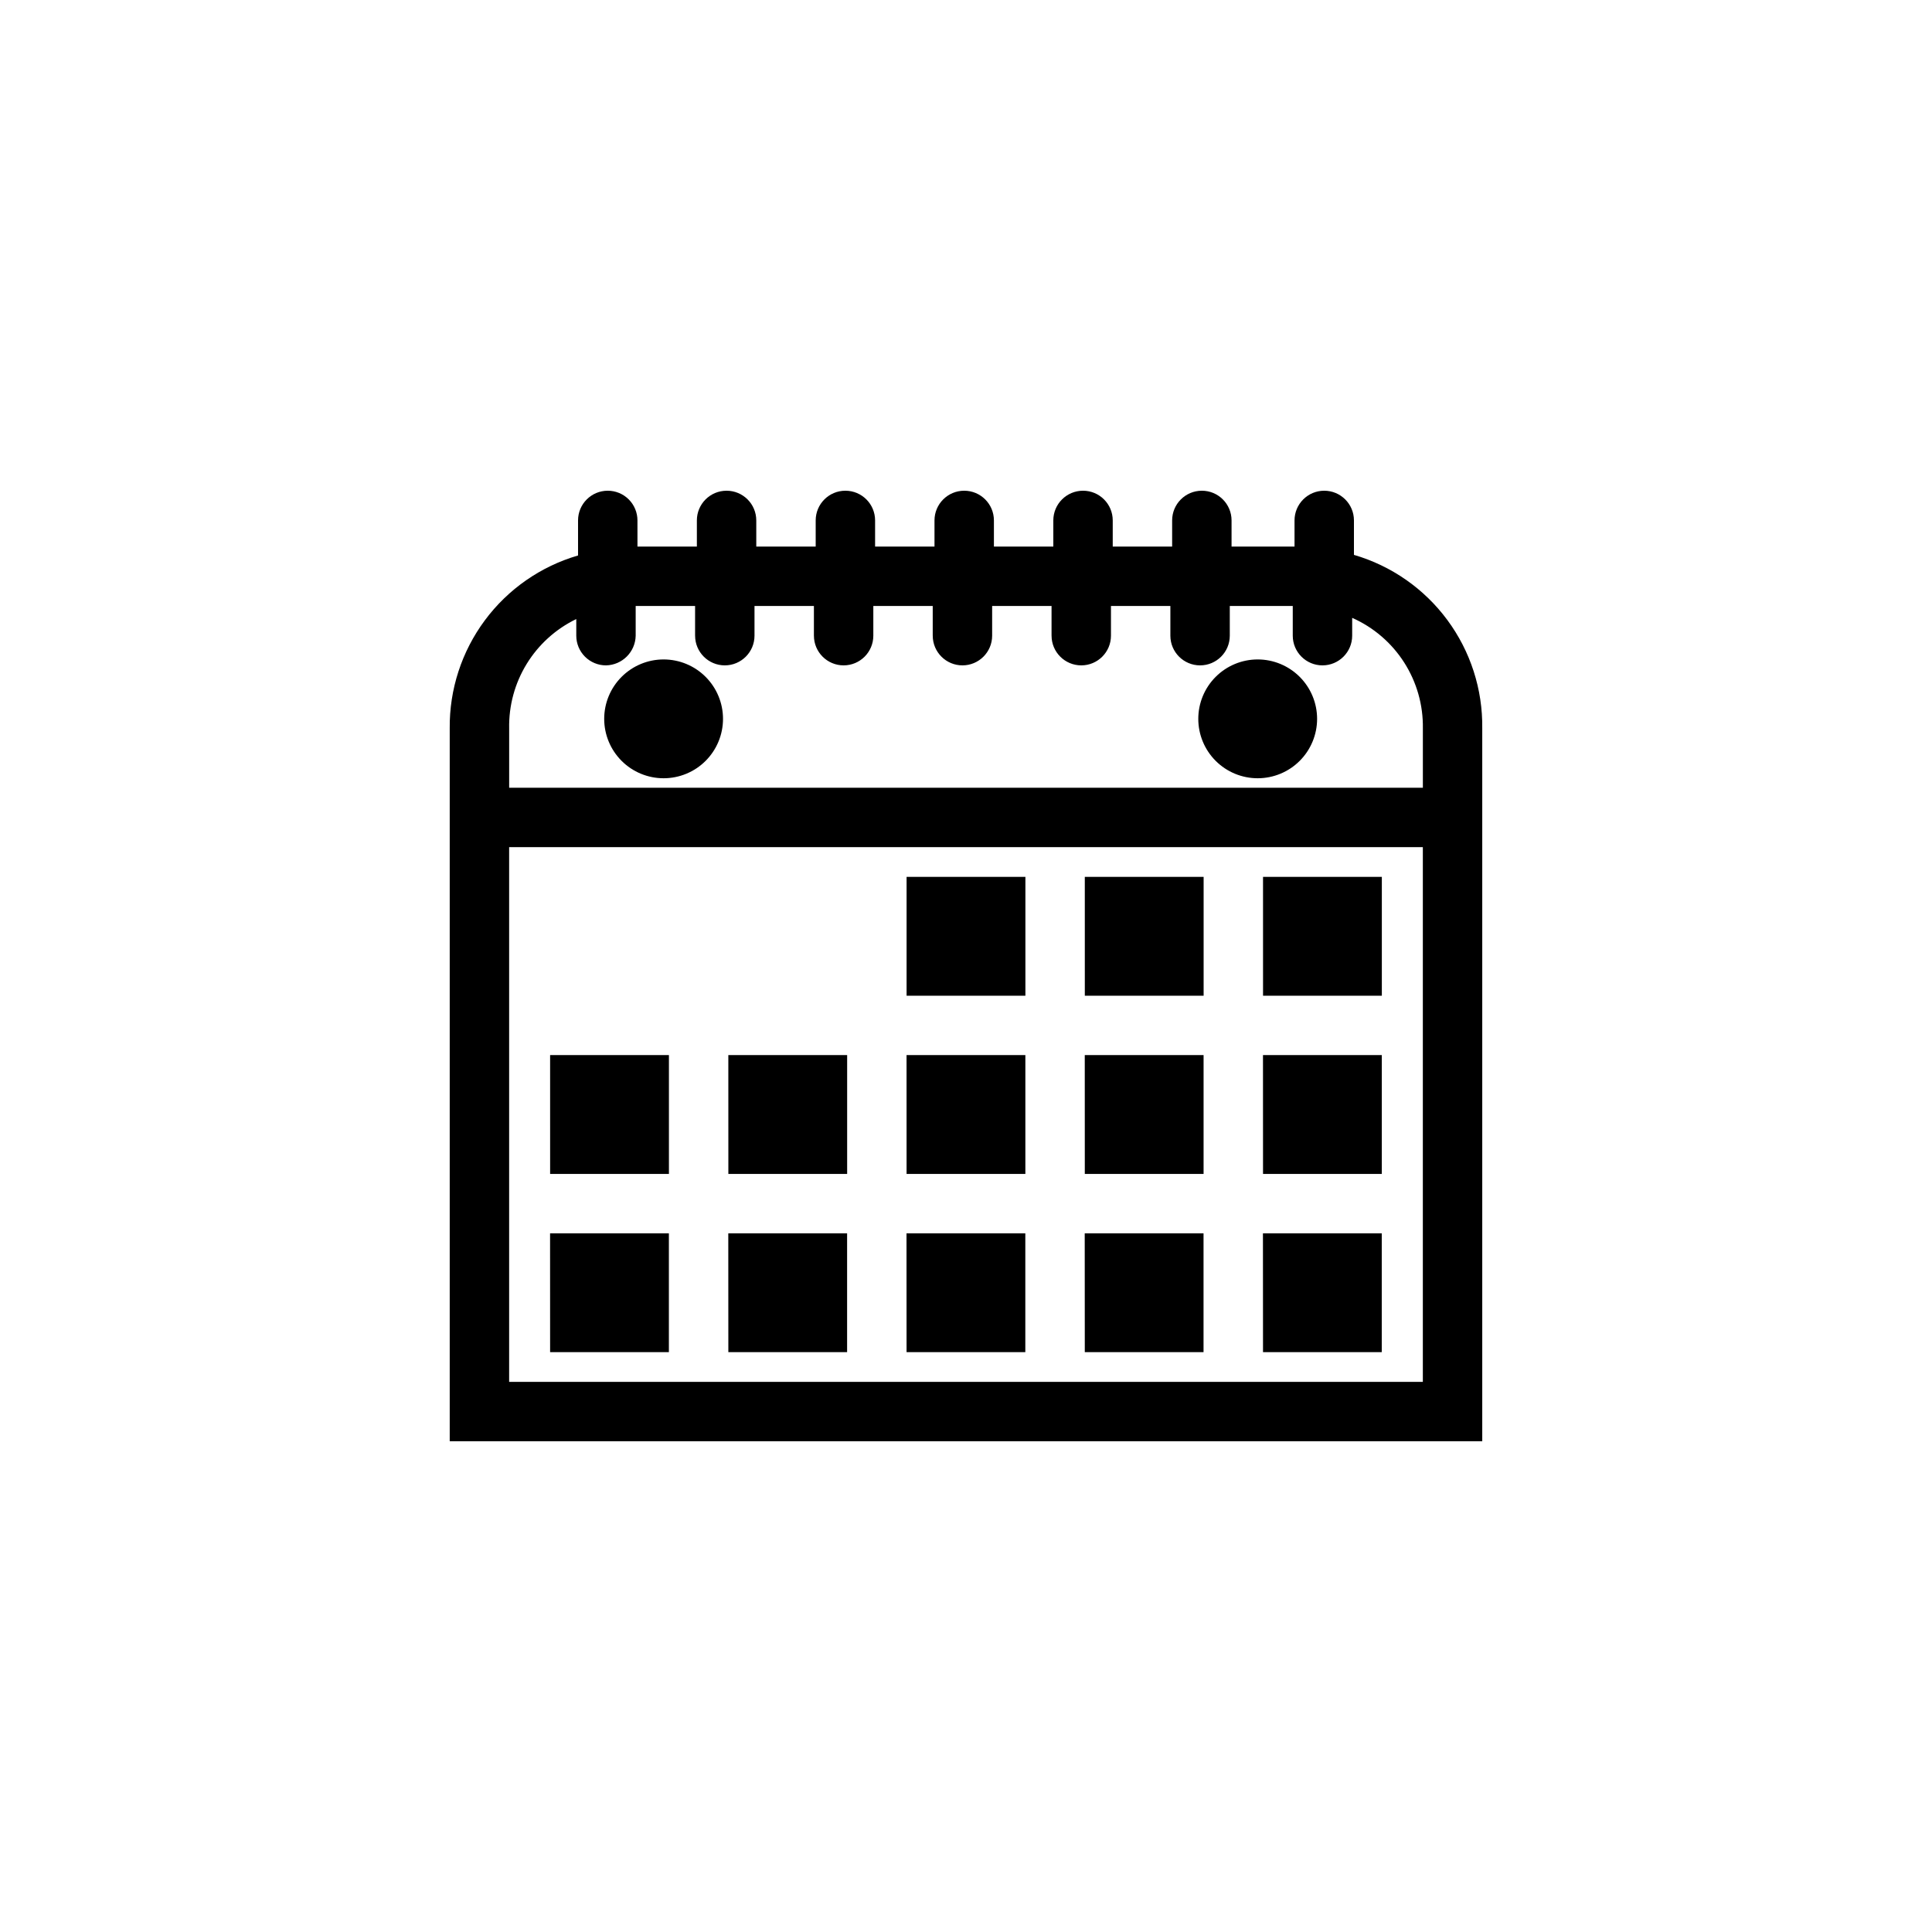
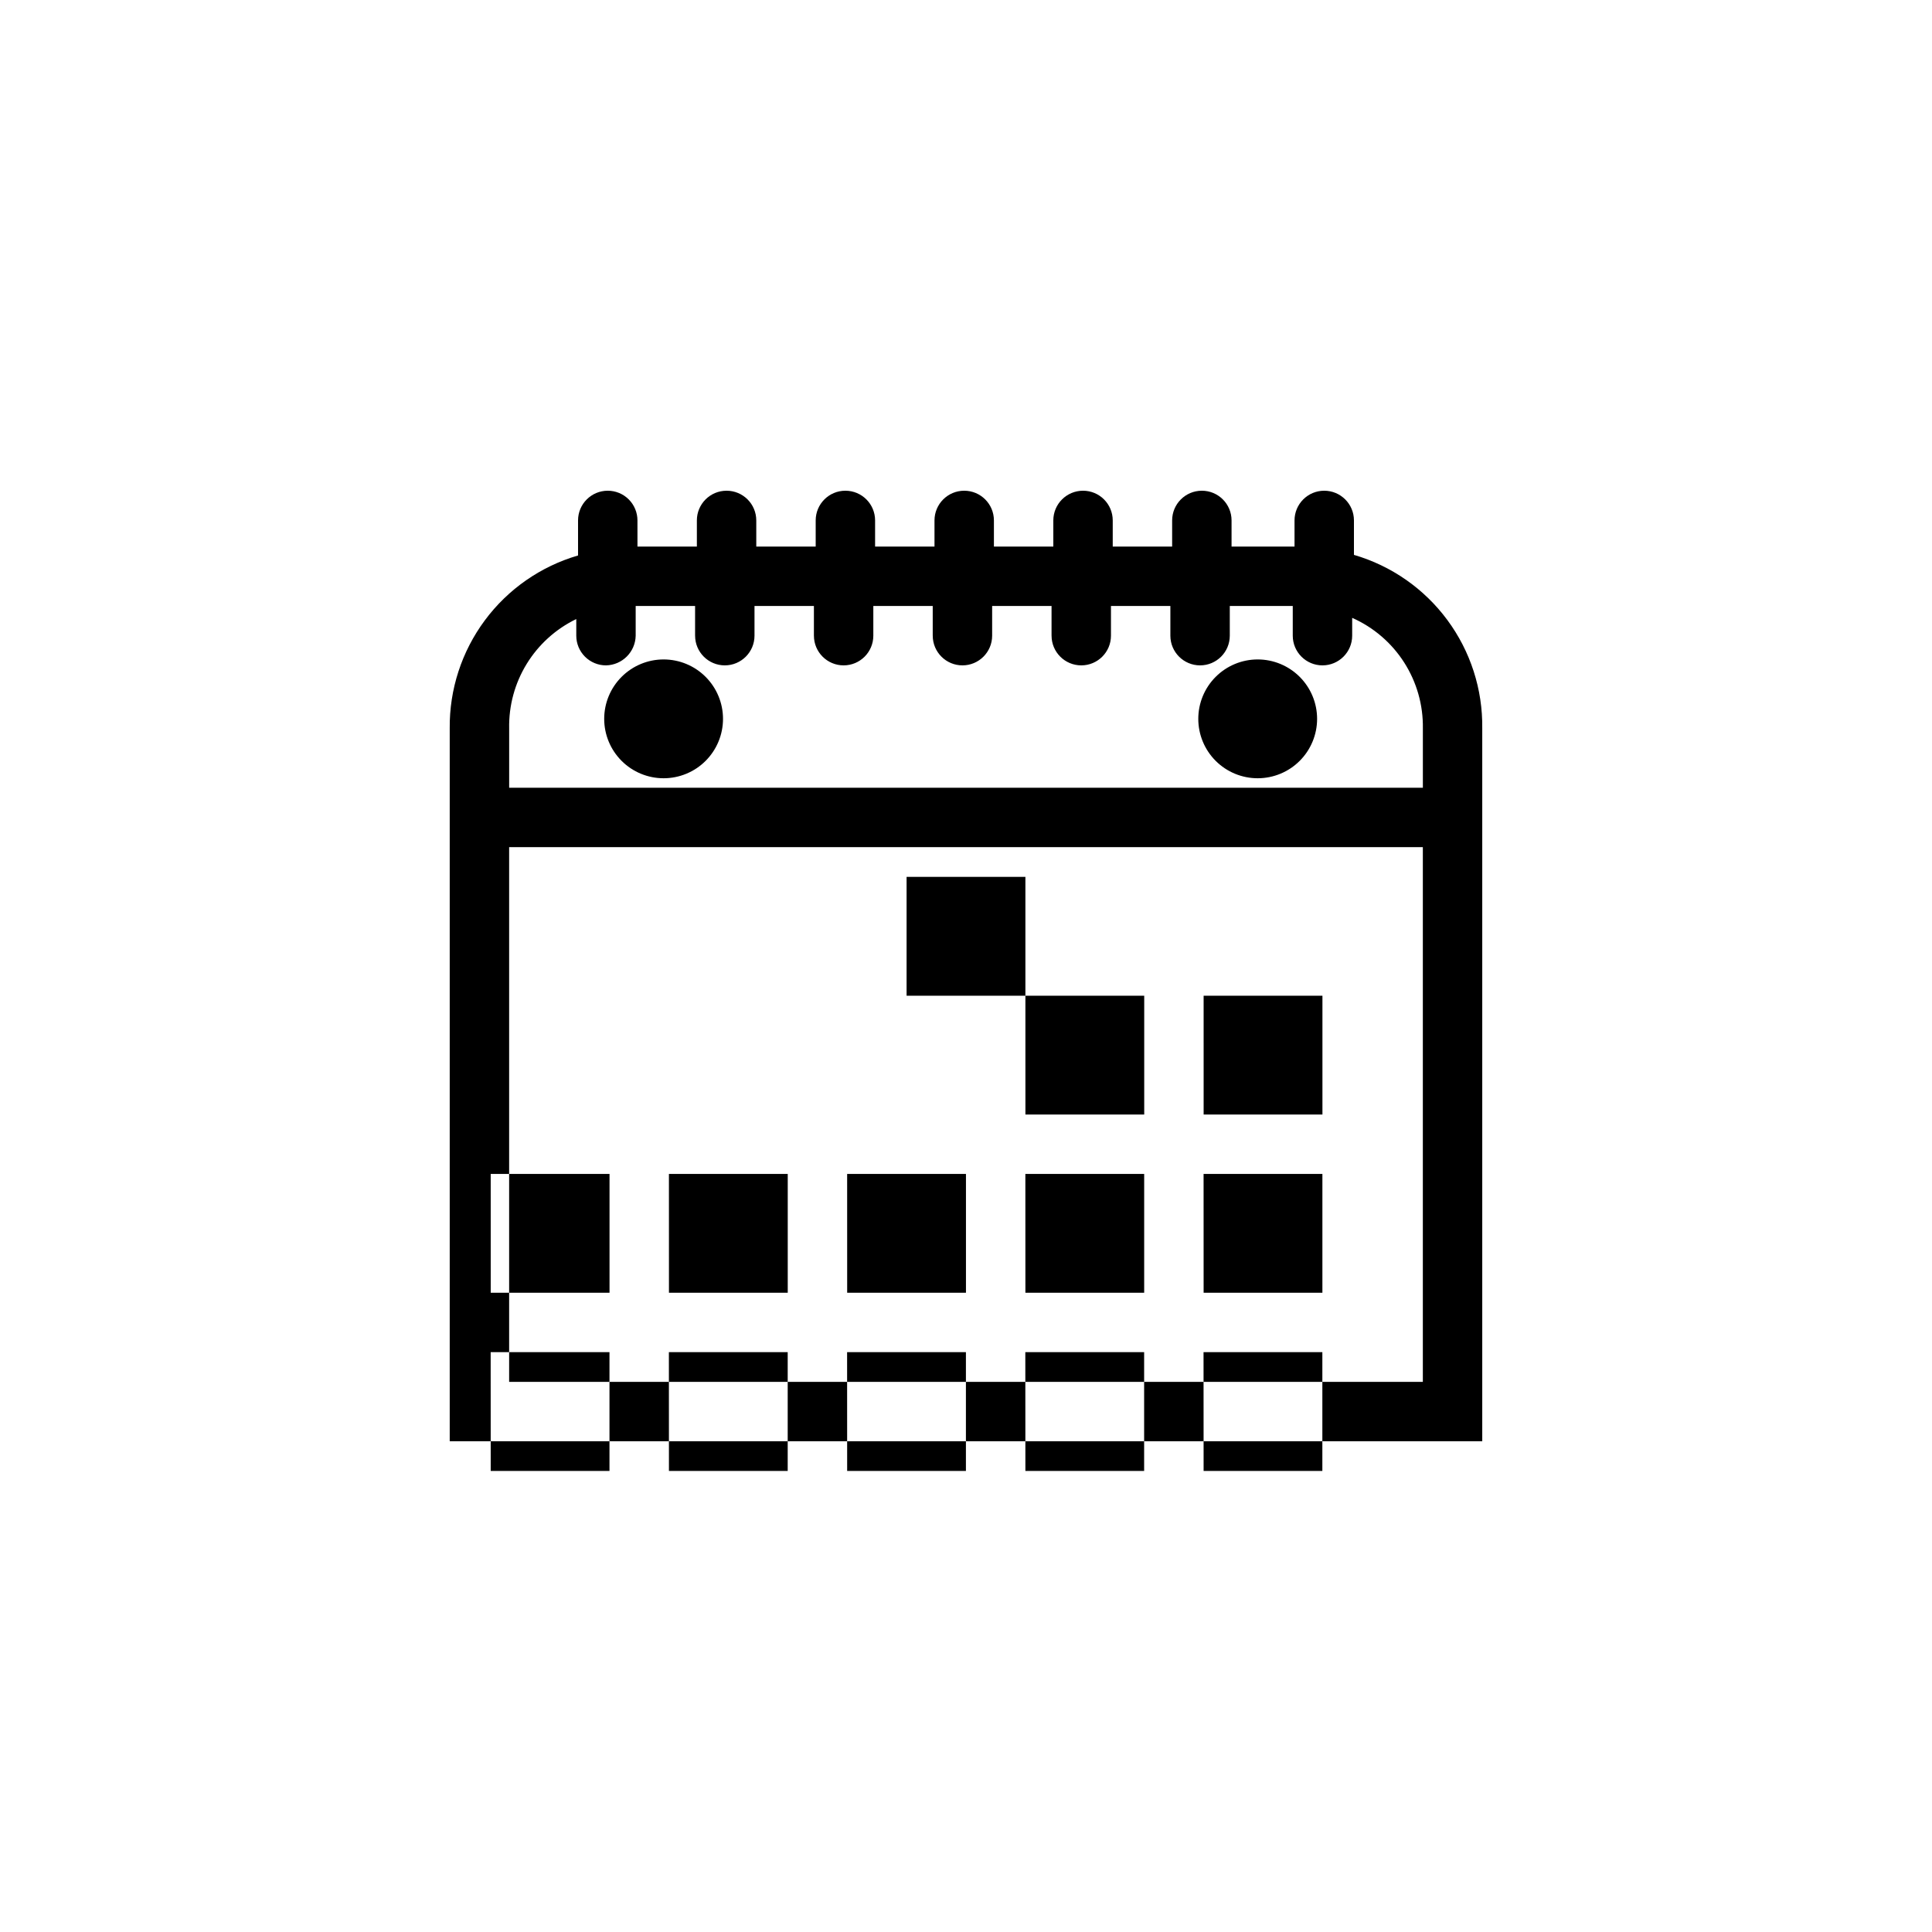
<svg xmlns="http://www.w3.org/2000/svg" fill="#000000" width="800px" height="800px" version="1.1" viewBox="144 144 512 512">
-   <path d="m502.81 291.05v-9.133c0-4.348-3.527-7.871-7.875-7.871s-7.871 3.523-7.871 7.871v6.926h-16.688v-6.926c0-4.348-3.523-7.871-7.871-7.871s-7.875 3.523-7.875 7.871v6.926h-15.742v-6.926c0-4.348-3.523-7.871-7.871-7.871s-7.875 3.523-7.875 7.871v6.926h-15.742v-6.926c0-4.348-3.523-7.871-7.871-7.871s-7.875 3.523-7.875 7.871v6.926h-15.742v-6.926c0-4.348-3.523-7.871-7.871-7.871-4.348 0-7.871 3.523-7.871 7.871v6.926h-15.742l-0.004-6.926c0-4.348-3.523-7.871-7.871-7.871-4.348 0-7.871 3.523-7.871 7.871v6.926h-15.742l-0.004-6.926c0-2.086-0.828-4.09-2.305-5.566-1.477-1.477-3.481-2.305-5.566-2.305-4.348 0-7.871 3.523-7.871 7.871v9.289c-9.891 2.883-18.566 8.922-24.703 17.191-6.141 8.273-9.41 18.324-9.305 28.625v188.93h273.63v-188.93c0.141-10.328-3.113-20.414-9.254-28.719-6.141-8.305-14.836-14.363-24.75-17.254zm-206.09 17.004v4.41-0.004c0 2.09 0.828 4.09 2.305 5.566 1.477 1.477 3.477 2.305 5.566 2.305 4.312-0.082 7.789-3.559 7.871-7.871v-7.871h15.742v7.871h0.004c0 4.348 3.523 7.871 7.871 7.871s7.871-3.523 7.871-7.871v-7.871h15.742v7.871h0.004c0 4.348 3.523 7.871 7.871 7.871s7.871-3.523 7.871-7.871v-7.871h15.742v7.871h0.004c0 4.348 3.523 7.871 7.871 7.871 4.348 0 7.871-3.523 7.871-7.871v-7.871h15.742v7.871h0.004c0 4.348 3.523 7.871 7.871 7.871 4.348 0 7.871-3.523 7.871-7.871v-7.871h15.742v7.871c0 4.348 3.527 7.871 7.875 7.871s7.871-3.523 7.871-7.871v-7.871h16.688v7.871c0 4.348 3.523 7.871 7.871 7.871 4.348 0 7.875-3.523 7.875-7.871v-4.723c5.652 2.504 10.441 6.613 13.773 11.82 3.332 5.211 5.059 11.281 4.961 17.465v15.742h-242.14v-15.742c-0.117-6.027 1.496-11.957 4.652-17.094 3.152-5.133 7.715-9.258 13.141-11.875zm-17.793 202.15v-141.7h242.14v141.7zm25.191-175.7c0-4.176 1.66-8.18 4.613-11.133 2.949-2.953 6.957-4.613 11.129-4.613 4.176 0 8.184 1.66 11.133 4.613 2.953 2.953 4.613 6.957 4.613 11.133 0 4.176-1.66 8.18-4.613 11.133-2.949 2.953-6.957 4.609-11.133 4.609-4.172 0-8.18-1.656-11.129-4.609-2.953-2.953-4.613-6.957-4.613-11.133zm157.44 0c0-4.176 1.656-8.18 4.609-11.133s6.957-4.613 11.133-4.613 8.18 1.66 11.133 4.613 4.613 6.957 4.613 11.133c0 4.176-1.66 8.18-4.613 11.133s-6.957 4.609-11.133 4.609-8.18-1.656-11.133-4.609-4.609-6.957-4.609-11.133zm-45.816 73.367h-31.488v-31.488h31.488zm15.742-31.488h31.488v31.488h-31.484zm47.23 0h31.488v31.488h-31.484zm-188.93 47.23h31.488v31.488h-31.484zm47.23 0h31.488v31.488h-31.48zm47.23 0h31.488v31.488h-31.48zm47.23 0h31.488v31.488h-31.477zm47.23 0h31.488v31.488h-31.477zm-188.93 47.23h31.488v31.488l-31.477 0.004zm47.23 0h31.488v31.488l-31.473 0.004zm47.23 0h31.488v31.488l-31.473 0.004zm47.23 0h31.488v31.488l-31.469 0.004zm47.23 0h31.488v31.488l-31.469 0.004z" />
+   <path d="m502.81 291.05v-9.133c0-4.348-3.527-7.871-7.875-7.871s-7.871 3.523-7.871 7.871v6.926h-16.688v-6.926c0-4.348-3.523-7.871-7.871-7.871s-7.875 3.523-7.875 7.871v6.926h-15.742v-6.926c0-4.348-3.523-7.871-7.871-7.871s-7.875 3.523-7.875 7.871v6.926h-15.742v-6.926c0-4.348-3.523-7.871-7.871-7.871s-7.875 3.523-7.875 7.871v6.926h-15.742v-6.926c0-4.348-3.523-7.871-7.871-7.871-4.348 0-7.871 3.523-7.871 7.871v6.926h-15.742l-0.004-6.926c0-4.348-3.523-7.871-7.871-7.871-4.348 0-7.871 3.523-7.871 7.871v6.926h-15.742l-0.004-6.926c0-2.086-0.828-4.09-2.305-5.566-1.477-1.477-3.481-2.305-5.566-2.305-4.348 0-7.871 3.523-7.871 7.871v9.289c-9.891 2.883-18.566 8.922-24.703 17.191-6.141 8.273-9.41 18.324-9.305 28.625v188.93h273.63v-188.93c0.141-10.328-3.113-20.414-9.254-28.719-6.141-8.305-14.836-14.363-24.75-17.254zm-206.09 17.004v4.41-0.004c0 2.09 0.828 4.09 2.305 5.566 1.477 1.477 3.477 2.305 5.566 2.305 4.312-0.082 7.789-3.559 7.871-7.871v-7.871h15.742v7.871h0.004c0 4.348 3.523 7.871 7.871 7.871s7.871-3.523 7.871-7.871v-7.871h15.742v7.871h0.004c0 4.348 3.523 7.871 7.871 7.871s7.871-3.523 7.871-7.871v-7.871h15.742v7.871h0.004c0 4.348 3.523 7.871 7.871 7.871 4.348 0 7.871-3.523 7.871-7.871v-7.871h15.742v7.871h0.004c0 4.348 3.523 7.871 7.871 7.871 4.348 0 7.871-3.523 7.871-7.871v-7.871h15.742v7.871c0 4.348 3.527 7.871 7.875 7.871s7.871-3.523 7.871-7.871v-7.871h16.688v7.871c0 4.348 3.523 7.871 7.871 7.871 4.348 0 7.875-3.523 7.875-7.871v-4.723c5.652 2.504 10.441 6.613 13.773 11.82 3.332 5.211 5.059 11.281 4.961 17.465v15.742h-242.14v-15.742c-0.117-6.027 1.496-11.957 4.652-17.094 3.152-5.133 7.715-9.258 13.141-11.875zm-17.793 202.15v-141.7h242.14v141.7zm25.191-175.7c0-4.176 1.66-8.18 4.613-11.133 2.949-2.953 6.957-4.613 11.129-4.613 4.176 0 8.184 1.66 11.133 4.613 2.953 2.953 4.613 6.957 4.613 11.133 0 4.176-1.66 8.18-4.613 11.133-2.949 2.953-6.957 4.609-11.133 4.609-4.172 0-8.18-1.656-11.129-4.609-2.953-2.953-4.613-6.957-4.613-11.133zm157.44 0c0-4.176 1.656-8.18 4.609-11.133s6.957-4.613 11.133-4.613 8.18 1.66 11.133 4.613 4.613 6.957 4.613 11.133c0 4.176-1.66 8.18-4.613 11.133s-6.957 4.609-11.133 4.609-8.18-1.656-11.133-4.609-4.609-6.957-4.609-11.133zm-45.816 73.367h-31.488v-31.488h31.488zh31.488v31.488h-31.484zm47.23 0h31.488v31.488h-31.484zm-188.93 47.23h31.488v31.488h-31.484zm47.23 0h31.488v31.488h-31.48zm47.23 0h31.488v31.488h-31.48zm47.23 0h31.488v31.488h-31.477zm47.23 0h31.488v31.488h-31.477zm-188.93 47.23h31.488v31.488l-31.477 0.004zm47.23 0h31.488v31.488l-31.473 0.004zm47.23 0h31.488v31.488l-31.473 0.004zm47.23 0h31.488v31.488l-31.469 0.004zm47.23 0h31.488v31.488l-31.469 0.004z" />
</svg>